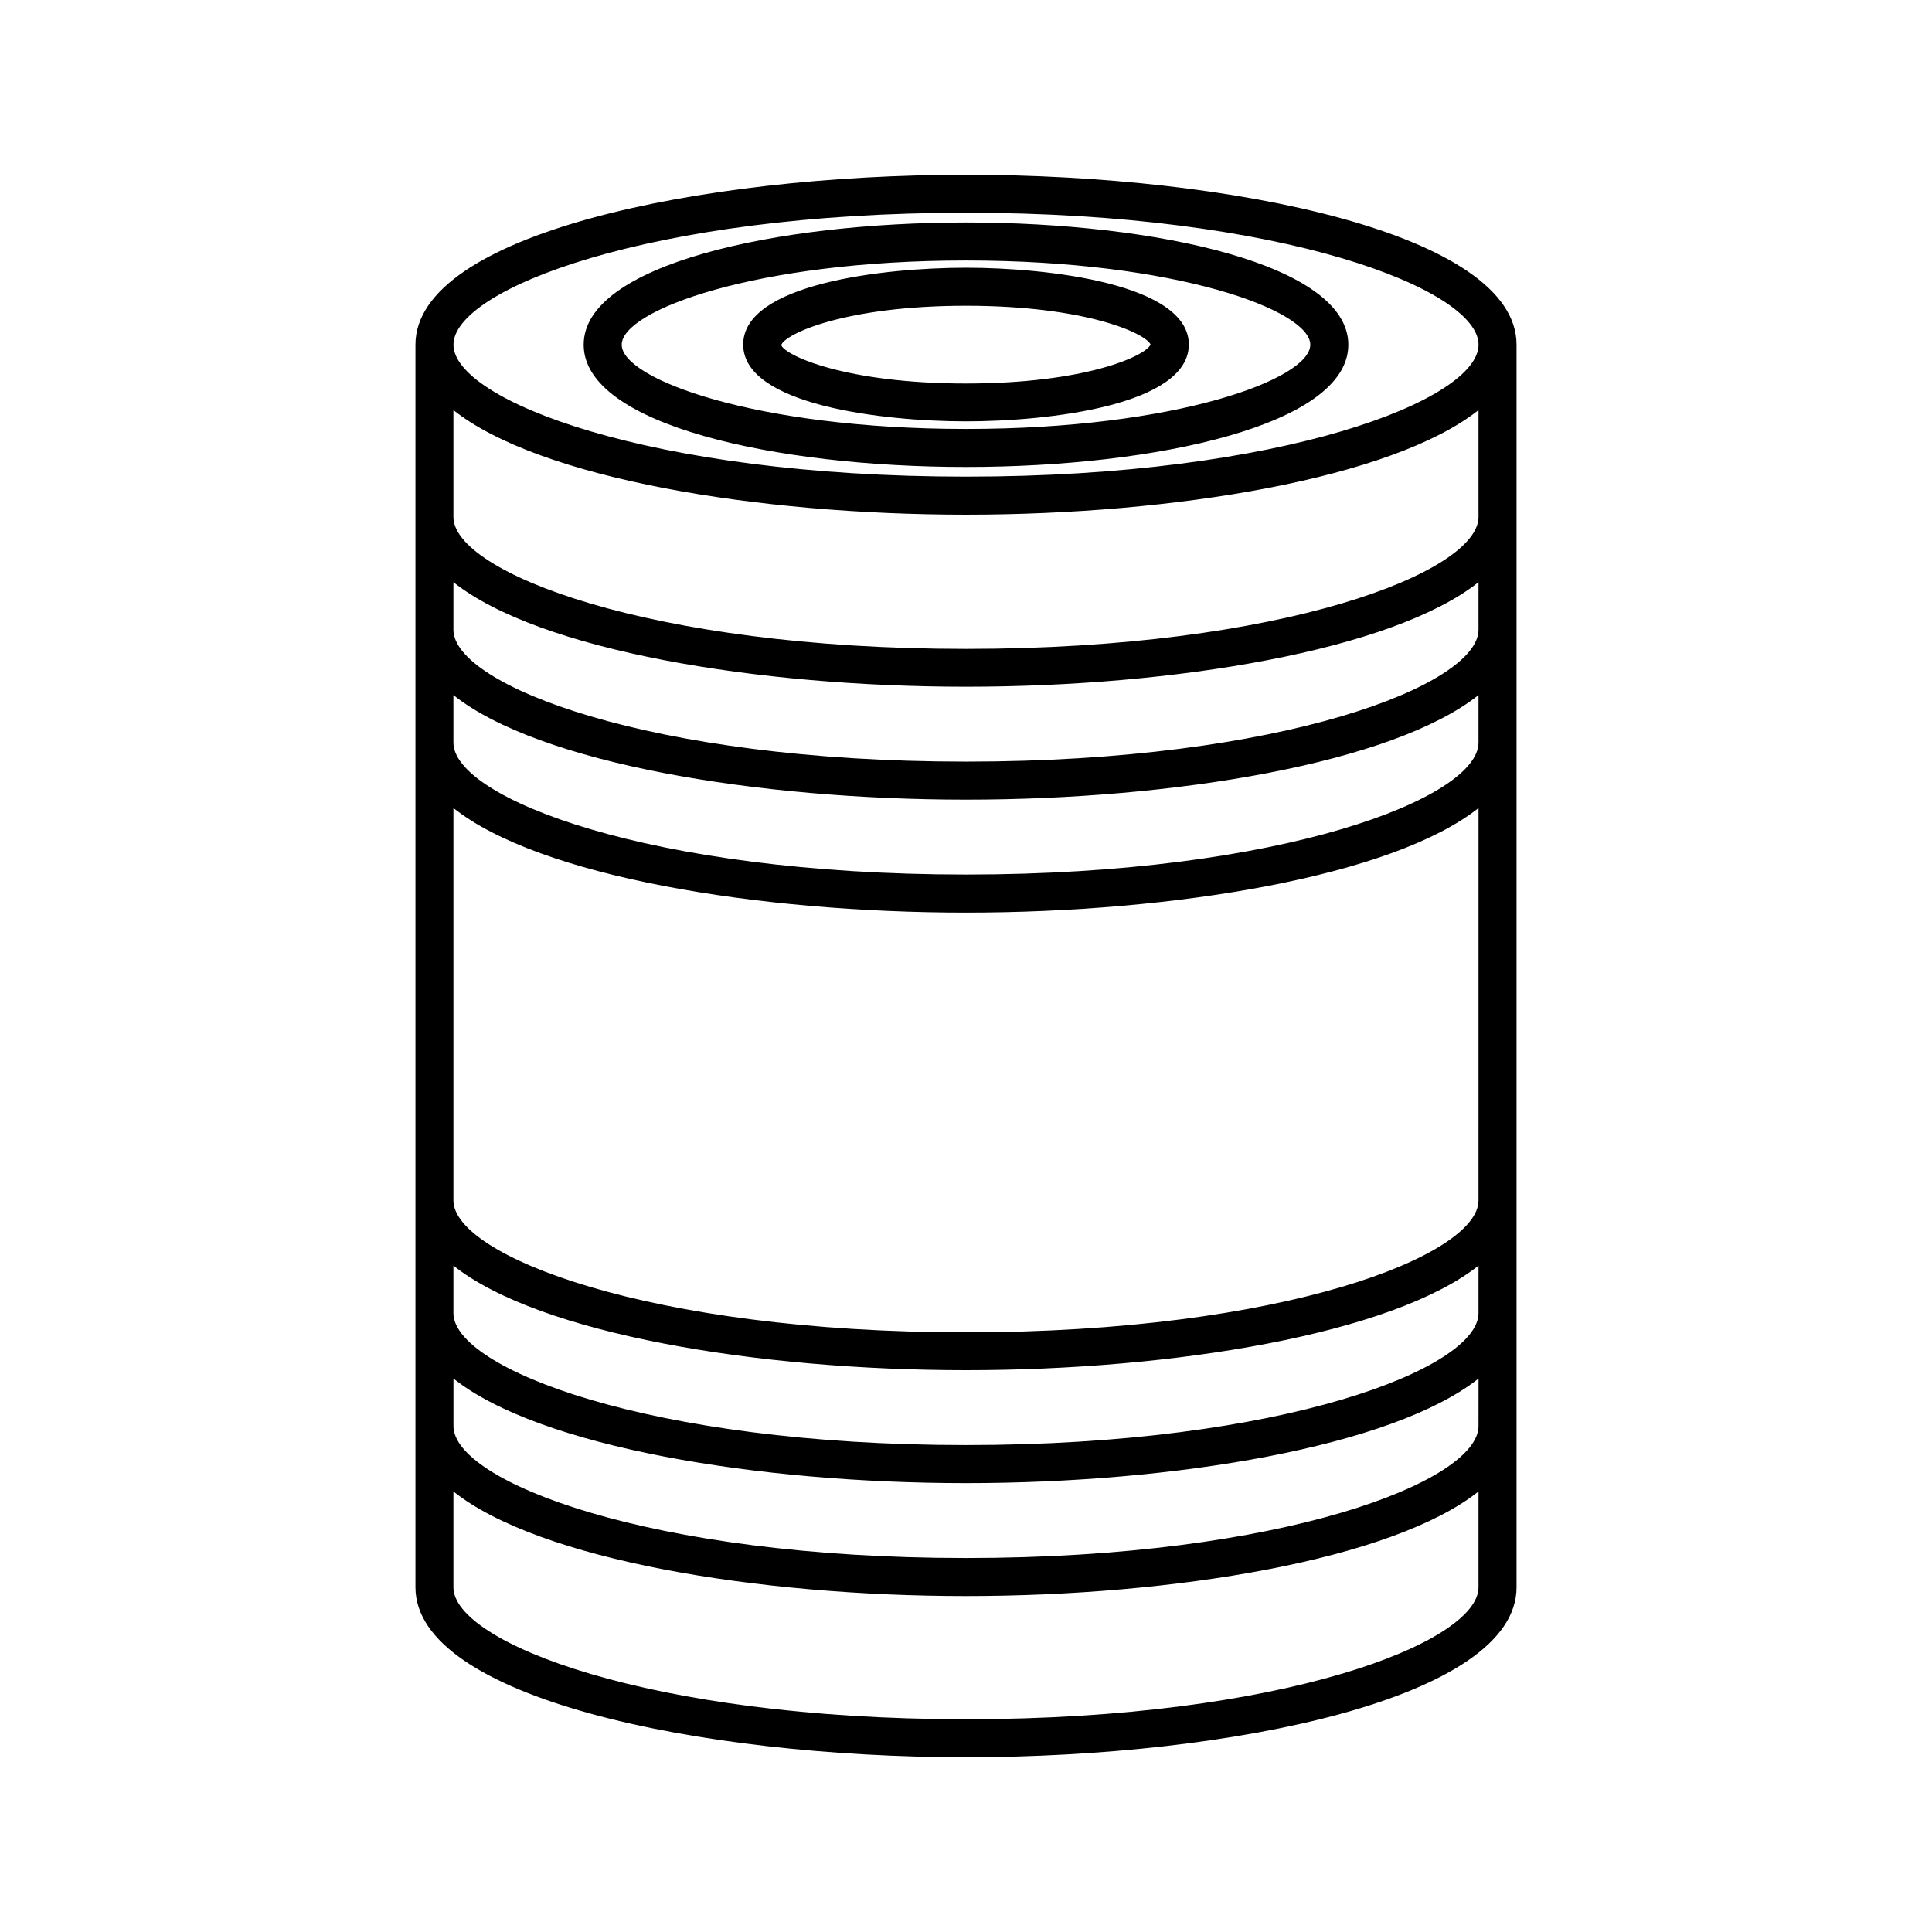
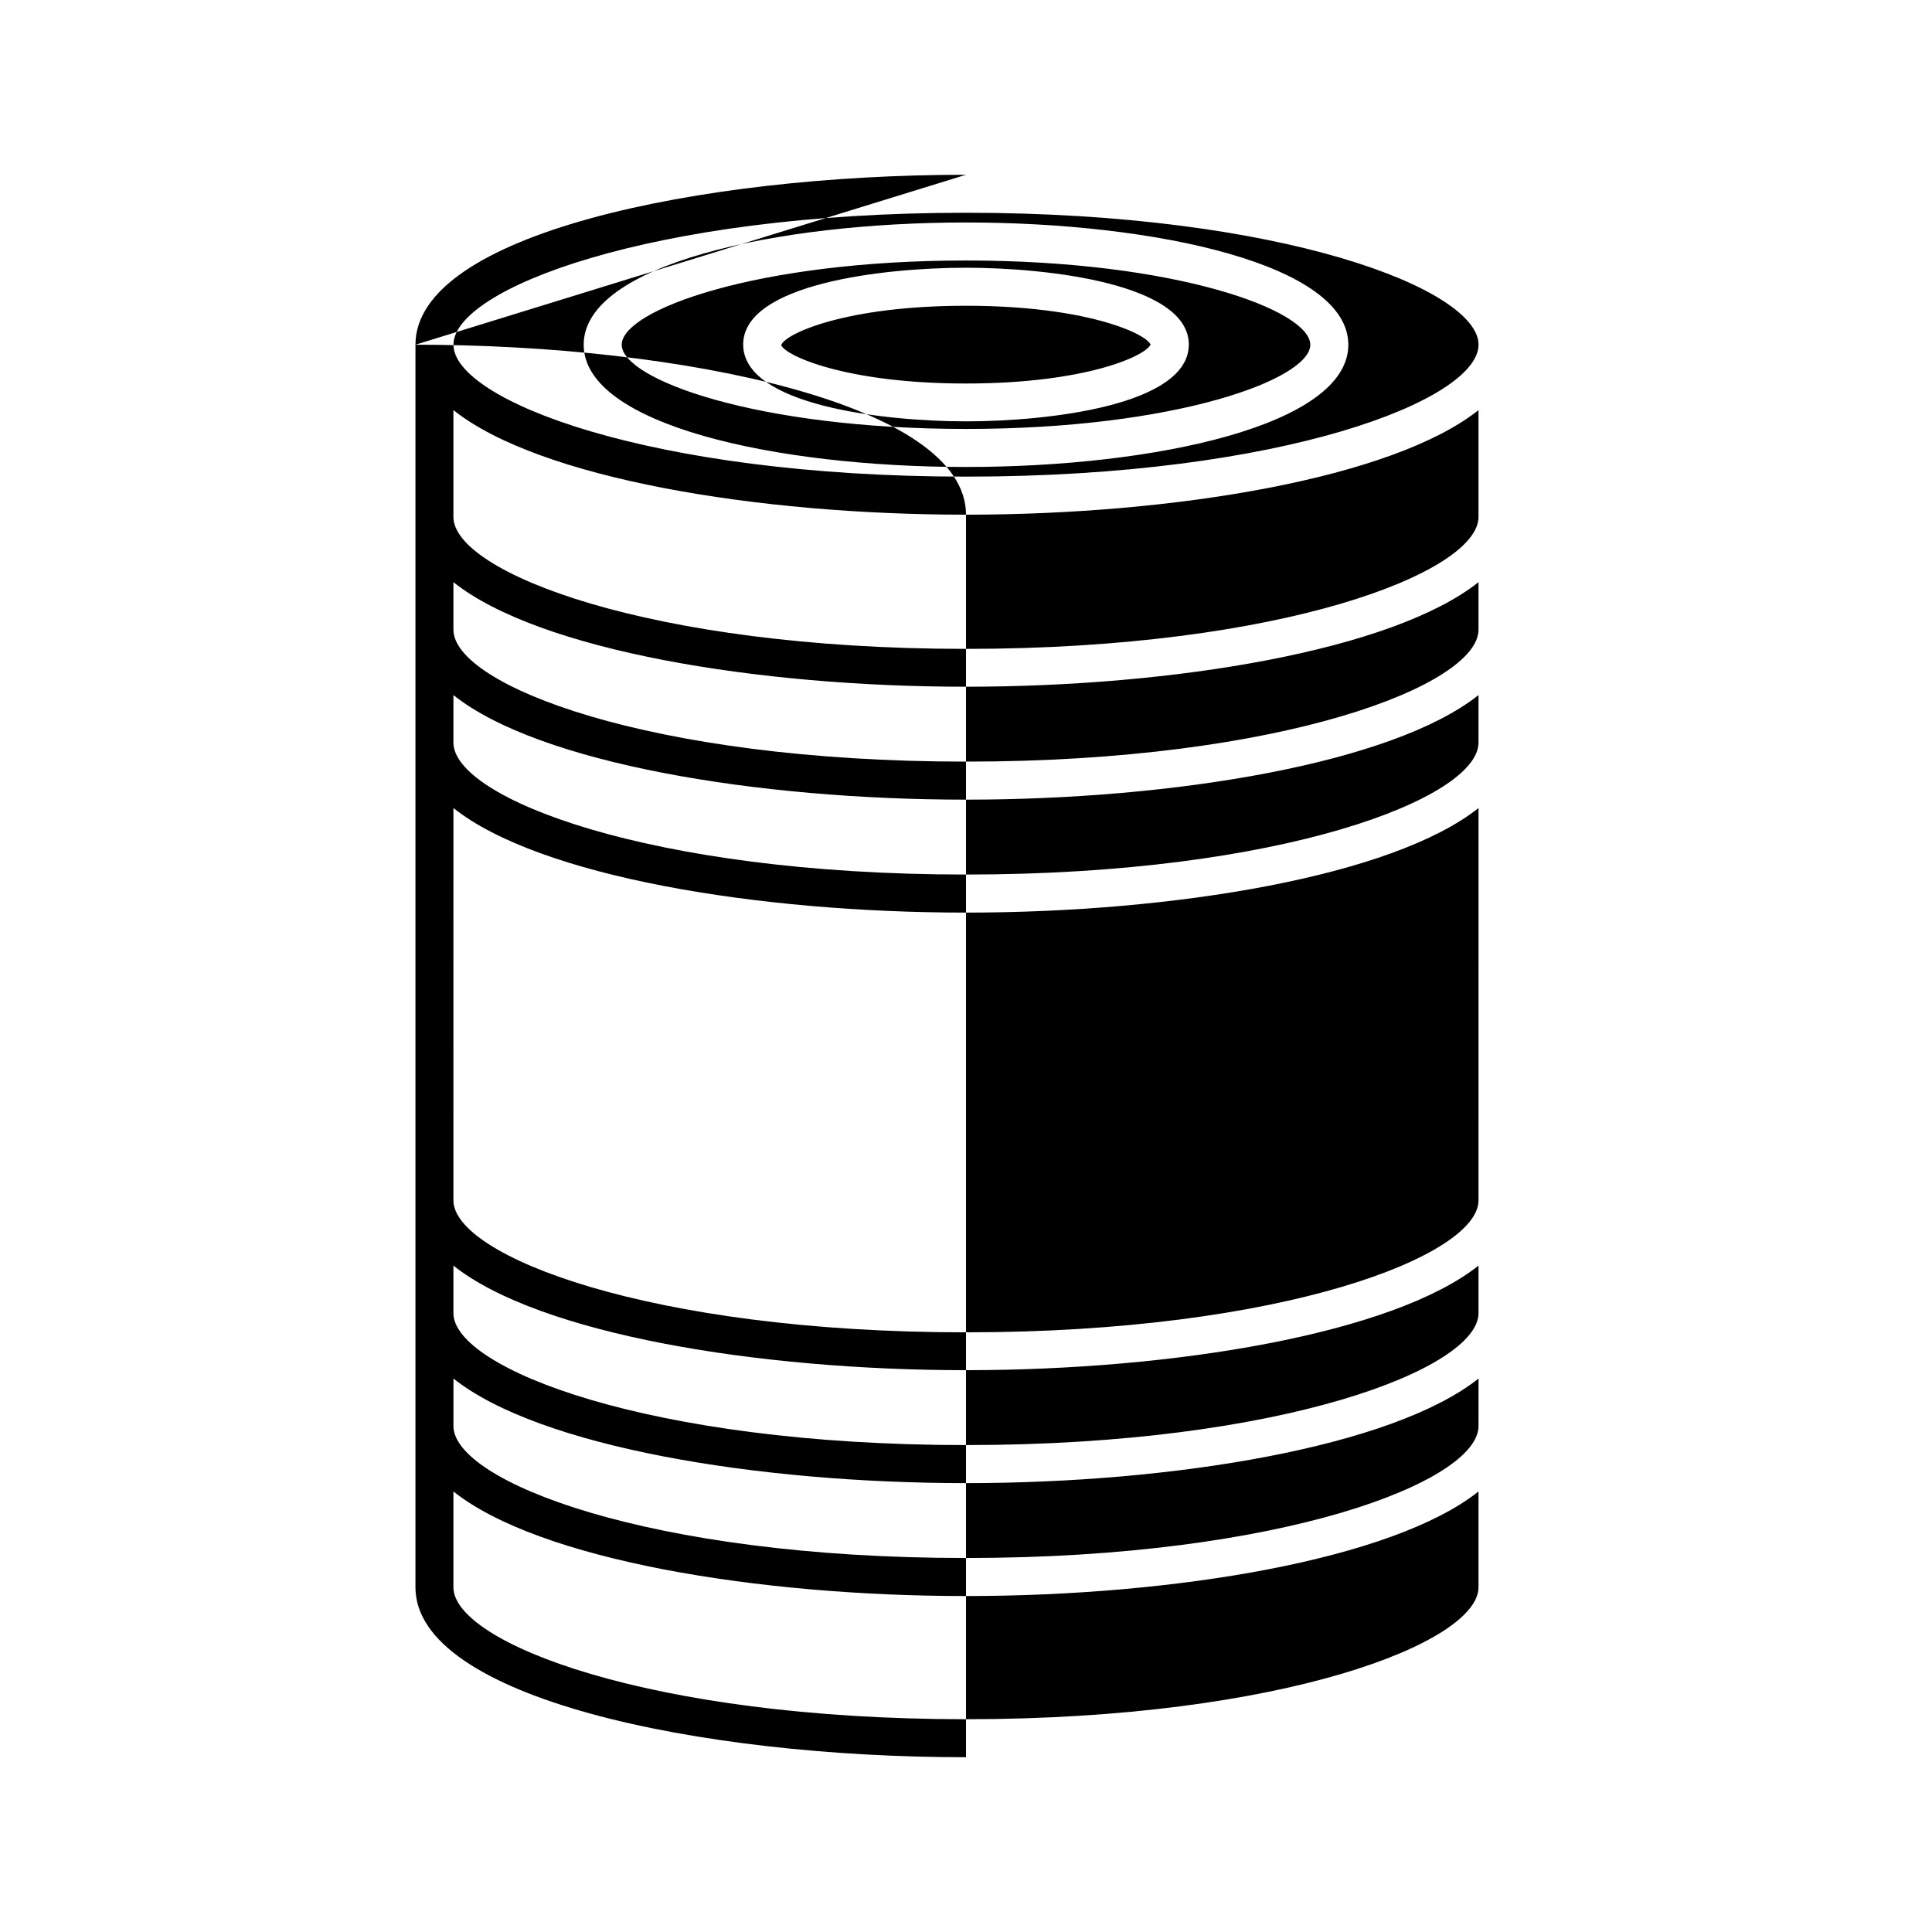
<svg xmlns="http://www.w3.org/2000/svg" fill="#000000" width="800px" height="800px" version="1.1" viewBox="144 144 512 512">
-   <path d="m400 202.96c-50.332 0-101.32 11.133-101.32 32.395 0 21.262 50.984 32.398 101.32 32.398s101.32-11.133 101.32-32.395-50.988-32.398-101.32-32.398zm0 54.715c-55.672 0-91.238-13.199-91.238-22.32 0-9.117 35.52-22.32 91.238-22.32 55.723 0 91.238 13.199 91.238 22.32 0 9.121-35.57 22.32-91.238 22.32zm0-42.723c-21.914 0-59.047 4.281-59.047 20.355 0 16.07 37.129 20.355 59.047 20.355 21.914 0 59.047-4.281 59.047-20.355 0-16.023-37.133-20.355-59.047-20.355zm0 30.684c-31.992 0-48.012-7.457-48.969-10.176 0.957-2.973 16.977-10.43 48.969-10.43 31.539 0 47.559 7.254 48.918 10.277-1.359 3.07-17.383 10.328-48.918 10.328zm0-55.32c-70.734 0-145.9 15.77-145.9 45.039v329.29c0 29.27 75.168 45.039 145.9 45.039s145.9-15.77 145.9-45.039v-329.29c0-29.273-75.168-45.043-145.9-45.043zm135.82 374.33c0 14.609-51.691 34.965-135.83 34.965-84.137 0-135.83-20.355-135.83-34.965v-25.391c22.773 18.137 80.66 27.711 135.83 27.711 55.168 0 113.05-9.621 135.83-27.711zm0-42.723c0 14.609-51.691 34.965-135.83 34.965-84.133 0-135.82-20.355-135.82-34.965v-12.594c22.773 18.137 80.66 27.711 135.83 27.711s113.05-9.621 135.83-27.711zm0-29.93c0 14.609-51.691 34.965-135.83 34.965-84.137 0-135.83-20.355-135.83-34.965v-12.594c22.773 18.137 80.66 27.711 135.83 27.711 55.168 0 113.05-9.621 135.83-27.711zm0-29.875c0 14.609-51.691 34.965-135.83 34.965-84.137 0-135.83-20.355-135.83-34.965l0.004-103.98c22.773 18.137 80.66 27.711 135.83 27.711s113.05-9.621 135.83-27.711zm0-121.32c0 14.609-51.691 34.965-135.83 34.965-84.137 0-135.83-20.355-135.83-34.965v-12.594c22.773 18.137 80.66 27.711 135.83 27.711 55.168 0 113.05-9.621 135.83-27.711zm0-29.926c0 14.609-51.691 34.965-135.83 34.965-84.137 0-135.83-20.355-135.83-34.965v-12.594c22.773 18.137 80.66 27.711 135.83 27.711 55.168 0 113.05-9.621 135.83-27.711zm0-29.875c0 14.609-51.691 34.965-135.83 34.965-84.137 0-135.83-20.355-135.83-34.965v-28.312c22.773 18.137 80.66 27.711 135.83 27.711 55.168 0 113.05-9.621 135.83-27.711zm-135.82-10.684c-84.137 0-135.83-20.355-135.83-34.965 0-14.609 51.691-34.965 135.83-34.965s135.83 20.355 135.83 34.965c-0.004 14.613-51.695 34.965-135.83 34.965z" />
+   <path d="m400 202.96c-50.332 0-101.32 11.133-101.32 32.395 0 21.262 50.984 32.398 101.32 32.398s101.32-11.133 101.32-32.395-50.988-32.398-101.32-32.398zm0 54.715c-55.672 0-91.238-13.199-91.238-22.32 0-9.117 35.52-22.32 91.238-22.32 55.723 0 91.238 13.199 91.238 22.32 0 9.121-35.57 22.32-91.238 22.32zm0-42.723c-21.914 0-59.047 4.281-59.047 20.355 0 16.07 37.129 20.355 59.047 20.355 21.914 0 59.047-4.281 59.047-20.355 0-16.023-37.133-20.355-59.047-20.355zm0 30.684c-31.992 0-48.012-7.457-48.969-10.176 0.957-2.973 16.977-10.43 48.969-10.43 31.539 0 47.559 7.254 48.918 10.277-1.359 3.07-17.383 10.328-48.918 10.328zm0-55.32c-70.734 0-145.9 15.77-145.9 45.039v329.29c0 29.27 75.168 45.039 145.9 45.039v-329.29c0-29.273-75.168-45.043-145.9-45.043zm135.82 374.33c0 14.609-51.691 34.965-135.83 34.965-84.137 0-135.83-20.355-135.83-34.965v-25.391c22.773 18.137 80.66 27.711 135.83 27.711 55.168 0 113.05-9.621 135.83-27.711zm0-42.723c0 14.609-51.691 34.965-135.83 34.965-84.133 0-135.82-20.355-135.82-34.965v-12.594c22.773 18.137 80.66 27.711 135.83 27.711s113.05-9.621 135.83-27.711zm0-29.93c0 14.609-51.691 34.965-135.83 34.965-84.137 0-135.83-20.355-135.83-34.965v-12.594c22.773 18.137 80.66 27.711 135.83 27.711 55.168 0 113.05-9.621 135.83-27.711zm0-29.875c0 14.609-51.691 34.965-135.83 34.965-84.137 0-135.83-20.355-135.83-34.965l0.004-103.98c22.773 18.137 80.66 27.711 135.83 27.711s113.05-9.621 135.83-27.711zm0-121.32c0 14.609-51.691 34.965-135.83 34.965-84.137 0-135.83-20.355-135.83-34.965v-12.594c22.773 18.137 80.66 27.711 135.83 27.711 55.168 0 113.05-9.621 135.83-27.711zm0-29.926c0 14.609-51.691 34.965-135.83 34.965-84.137 0-135.83-20.355-135.83-34.965v-12.594c22.773 18.137 80.66 27.711 135.83 27.711 55.168 0 113.05-9.621 135.83-27.711zm0-29.875c0 14.609-51.691 34.965-135.83 34.965-84.137 0-135.83-20.355-135.83-34.965v-28.312c22.773 18.137 80.66 27.711 135.83 27.711 55.168 0 113.05-9.621 135.83-27.711zm-135.82-10.684c-84.137 0-135.83-20.355-135.83-34.965 0-14.609 51.691-34.965 135.83-34.965s135.83 20.355 135.83 34.965c-0.004 14.613-51.695 34.965-135.83 34.965z" />
</svg>